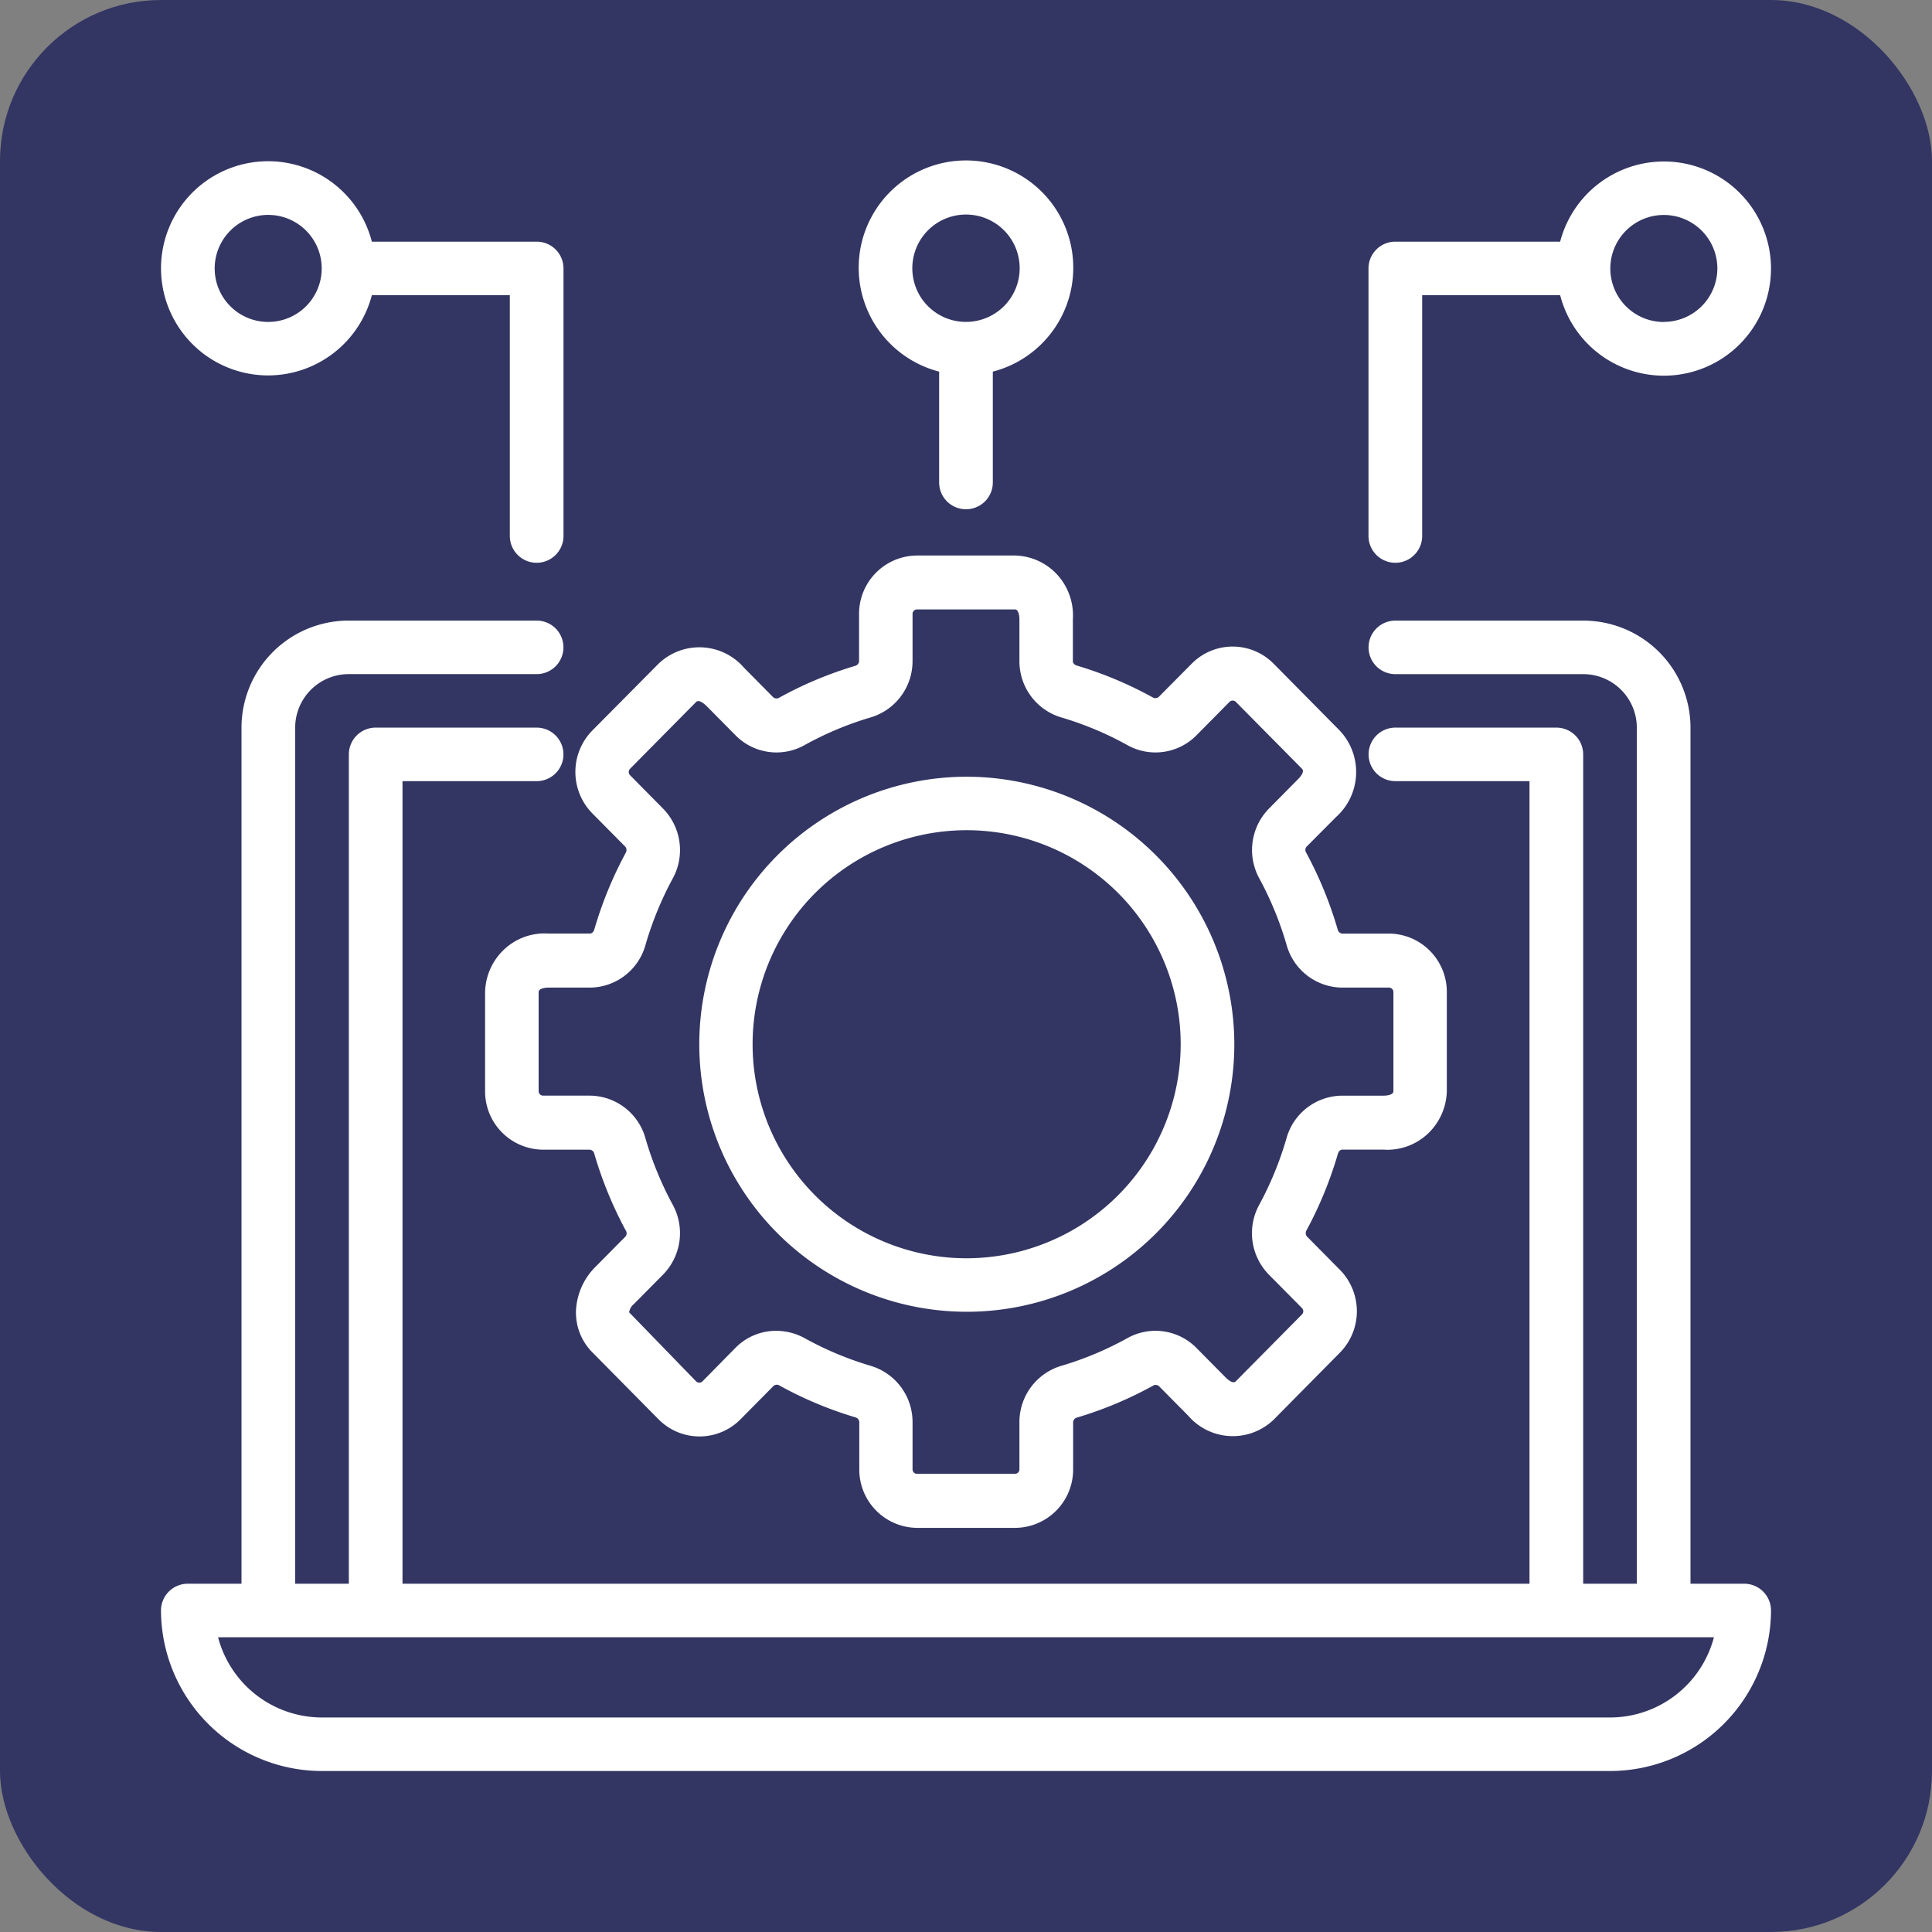
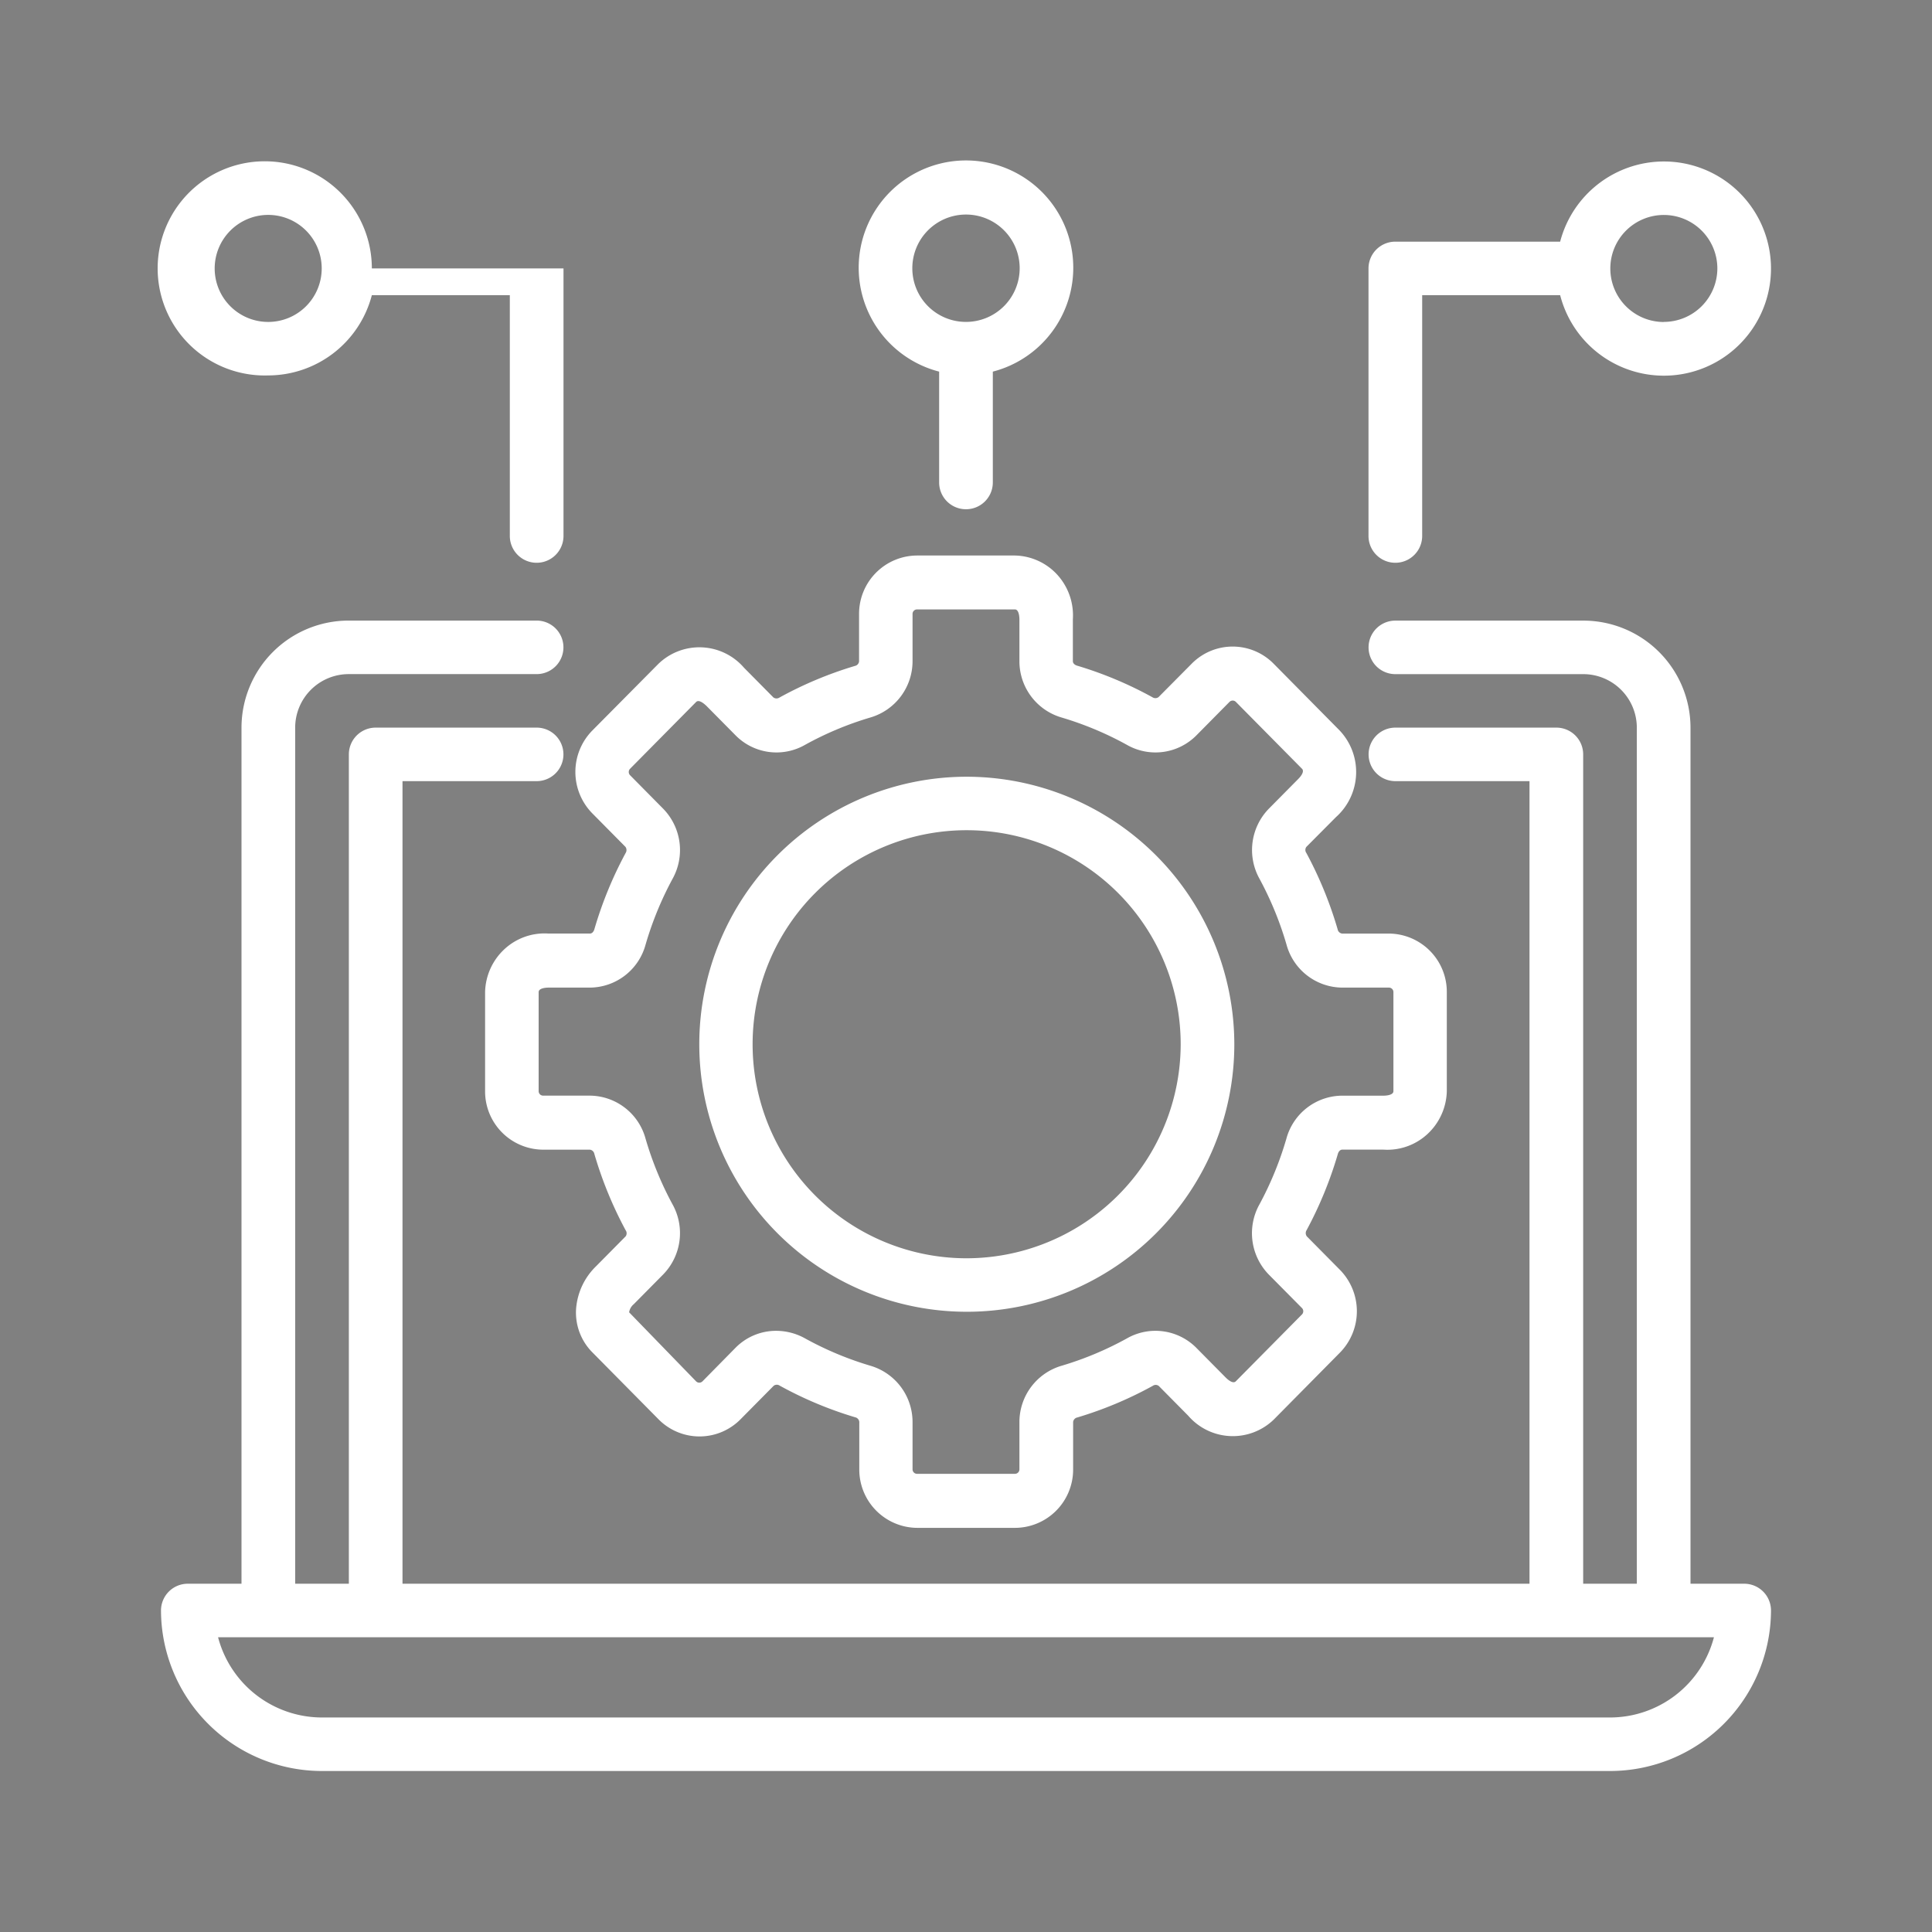
<svg xmlns="http://www.w3.org/2000/svg" width="60" height="60" viewBox="0 0 60 60">
  <rect x="0" y="0" width="60" height="60" fill="#808080" stroke="none" />
  <g id="platform" transform="translate(-21571 -4286)">
-     <rect id="Rectangle_18601" data-name="Rectangle 18601" width="60" height="60" rx="5" transform="translate(21571 4286)" fill="#333663" />
    <g id="Group_36189" data-name="Group 36189" transform="translate(21574 4289.015)">
      <path id="Path_107970" data-name="Path 107970" d="M51.167,48.91H49.5V22.323A3.328,3.328,0,0,0,46.167,19H40.333a.831.831,0,1,0,0,1.662h5.833a1.664,1.664,0,0,1,1.667,1.662V48.91H46.167V23.154a.832.832,0,0,0-.833-.831h-5a.831.831,0,1,0,0,1.662H44.5V48.91H9.5V23.985h4.167a.831.831,0,1,0,0-1.662h-5a.832.832,0,0,0-.833.831V48.91H6.167V22.323a1.664,1.664,0,0,1,1.667-1.662h5.833a.831.831,0,1,0,0-1.662H7.833A3.328,3.328,0,0,0,4.5,22.323V48.91H2.833A.832.832,0,0,0,2,49.741a5,5,0,0,0,5,4.985H47a5,5,0,0,0,5-4.985A.832.832,0,0,0,51.167,48.91ZM47,53.064H7a3.339,3.339,0,0,1-3.228-2.492H50.228A3.339,3.339,0,0,1,47,53.064Z" transform="translate(0 -2.741)" fill="#fff" />
      <path id="Path_107971" data-name="Path 107971" d="M40.422,25.129a1.879,1.879,0,0,0,.116-2.69l-2.052-2.076a1.787,1.787,0,0,0-2.543,0L34.914,21.4a.164.164,0,0,1-.189.007,11.9,11.9,0,0,0-2.344-.983c-.06-.018-.129-.064-.129-.138V18.984a1.878,1.878,0,0,0-.481-1.38,1.835,1.835,0,0,0-1.317-.6H27.412a1.81,1.81,0,0,0-1.8,1.818v1.471a.162.162,0,0,1-.129.14,11.924,11.924,0,0,0-2.345.983.164.164,0,0,1-.187-.005l-.913-.923a1.831,1.831,0,0,0-2.66-.117L17.327,22.44a1.836,1.836,0,0,0,0,2.571l1.029,1.04a.169.169,0,0,1,.007.191,12.18,12.18,0,0,0-.972,2.371c-.017.06-.063.131-.136.131H15.962a1.832,1.832,0,0,0-1.364.486,1.874,1.874,0,0,0-.6,1.332v3.076a1.81,1.81,0,0,0,1.8,1.818h1.454a.162.162,0,0,1,.139.131,12.209,12.209,0,0,0,.972,2.372.162.162,0,0,1,0,.189l-.913.923a2.059,2.059,0,0,0-.627,1.342,1.752,1.752,0,0,0,.511,1.342l2.052,2.076a1.788,1.788,0,0,0,2.543,0l1.029-1.04a.158.158,0,0,1,.189-.007,11.9,11.9,0,0,0,2.344.983.162.162,0,0,1,.128.145v1.471a1.81,1.81,0,0,0,1.8,1.818h3.041a1.81,1.81,0,0,0,1.8-1.818V43.913a.162.162,0,0,1,.129-.14,11.924,11.924,0,0,0,2.345-.983.157.157,0,0,1,.187.005l.913.923a1.829,1.829,0,0,0,2.66.117l2.052-2.076a1.835,1.835,0,0,0,0-2.571l-1.029-1.04a.169.169,0,0,1-.007-.191,12.18,12.18,0,0,0,.972-2.371c.017-.06.063-.131.136-.131H41.9a1.832,1.832,0,0,0,1.365-.485,1.874,1.874,0,0,0,.6-1.331V30.563a1.81,1.81,0,0,0-1.8-1.818H40.614a.162.162,0,0,1-.139-.131,12.209,12.209,0,0,0-.972-2.372.162.162,0,0,1,0-.189Zm.192,5.294h1.454a.139.139,0,0,1,.139.14v3.076c0,.136-.272.14-.3.14H40.611a1.806,1.806,0,0,0-1.728,1.335,10.429,10.429,0,0,1-.836,2.04,1.839,1.839,0,0,0,.29,2.181l1.029,1.039a.142.142,0,0,1,0,.2L37.312,42.65c-.1.1-.29-.095-.313-.117l-.913-.923a1.788,1.788,0,0,0-2.157-.292,10.167,10.167,0,0,1-2.018.846,1.822,1.822,0,0,0-1.319,1.748v1.471a.139.139,0,0,1-.139.14H27.412a.139.139,0,0,1-.139-.14V43.913a1.822,1.822,0,0,0-1.32-1.75,10.186,10.186,0,0,1-2.018-.846,1.845,1.845,0,0,0-.9-.235,1.766,1.766,0,0,0-1.261.528L20.75,42.65a.14.14,0,0,1-.2,0l-2.079-2.143a.41.41,0,0,1,.144-.252l.913-.923a1.838,1.838,0,0,0,.289-2.181,10.41,10.41,0,0,1-.837-2.041,1.808,1.808,0,0,0-1.729-1.332H15.8a.139.139,0,0,1-.139-.14V30.563c0-.136.272-.14.3-.14h1.293a1.806,1.806,0,0,0,1.728-1.335,10.429,10.429,0,0,1,.836-2.04,1.839,1.839,0,0,0-.29-2.181L18.5,23.827a.144.144,0,0,1,0-.2l2.053-2.076c.1-.095.291.1.313.117l.913.923a1.785,1.785,0,0,0,2.157.292,10.167,10.167,0,0,1,2.018-.846,1.822,1.822,0,0,0,1.319-1.748V18.818a.139.139,0,0,1,.139-.14h3.041c.134,0,.139.275.139.306v1.307a1.82,1.82,0,0,0,1.32,1.747,10.186,10.186,0,0,1,2.018.846,1.788,1.788,0,0,0,2.157-.293l1.028-1.04a.14.14,0,0,1,.2,0l2.053,2.076c.1.1-.094.294-.116.316l-.913.923a1.838,1.838,0,0,0-.289,2.181,10.41,10.41,0,0,1,.837,2.041A1.808,1.808,0,0,0,40.614,30.423Z" transform="translate(-1.933 -2.767)" fill="#fff" />
-       <path id="Path_107972" data-name="Path 107972" d="M27,21.107a8.308,8.308,0,1,0,8.333,8.308A8.321,8.321,0,0,0,27,21.107Zm0,14.955a6.647,6.647,0,1,1,6.667-6.647A6.657,6.657,0,0,1,27,36.062ZM5.333,8.644A3.332,3.332,0,0,0,8.548,6.152h4.285v7.477a.833.833,0,0,0,1.667,0V5.321a.832.832,0,0,0-.833-.831H8.548A3.326,3.326,0,1,0,5.333,8.644Zm0-4.985A1.662,1.662,0,1,1,3.667,5.321,1.664,1.664,0,0,1,5.333,3.659ZM27,12.8a.832.832,0,0,0,.833-.831V8.526a3.332,3.332,0,1,0-1.667,0v3.441A.832.832,0,0,0,27,12.8ZM25.333,5.321A1.667,1.667,0,1,1,27,6.982a1.664,1.664,0,0,1-1.667-1.662ZM48.667,2A3.332,3.332,0,0,0,45.452,4.49H40.333a.832.832,0,0,0-.833.831v8.308a.833.833,0,0,0,1.667,0V6.152h4.285A3.326,3.326,0,1,0,48.667,2Zm0,4.985a1.662,1.662,0,1,1,1.667-1.662A1.664,1.664,0,0,1,48.667,6.982Z" transform="translate(0)" fill="#fff" />
+       <path id="Path_107972" data-name="Path 107972" d="M27,21.107a8.308,8.308,0,1,0,8.333,8.308A8.321,8.321,0,0,0,27,21.107Zm0,14.955a6.647,6.647,0,1,1,6.667-6.647A6.657,6.657,0,0,1,27,36.062ZM5.333,8.644A3.332,3.332,0,0,0,8.548,6.152h4.285v7.477a.833.833,0,0,0,1.667,0V5.321H8.548A3.326,3.326,0,1,0,5.333,8.644Zm0-4.985A1.662,1.662,0,1,1,3.667,5.321,1.664,1.664,0,0,1,5.333,3.659ZM27,12.8a.832.832,0,0,0,.833-.831V8.526a3.332,3.332,0,1,0-1.667,0v3.441A.832.832,0,0,0,27,12.8ZM25.333,5.321A1.667,1.667,0,1,1,27,6.982a1.664,1.664,0,0,1-1.667-1.662ZM48.667,2A3.332,3.332,0,0,0,45.452,4.49H40.333a.832.832,0,0,0-.833.831v8.308a.833.833,0,0,0,1.667,0V6.152h4.285A3.326,3.326,0,1,0,48.667,2Zm0,4.985a1.662,1.662,0,1,1,1.667-1.662A1.664,1.664,0,0,1,48.667,6.982Z" transform="translate(0)" fill="#fff" />
    </g>
  </g>
</svg>